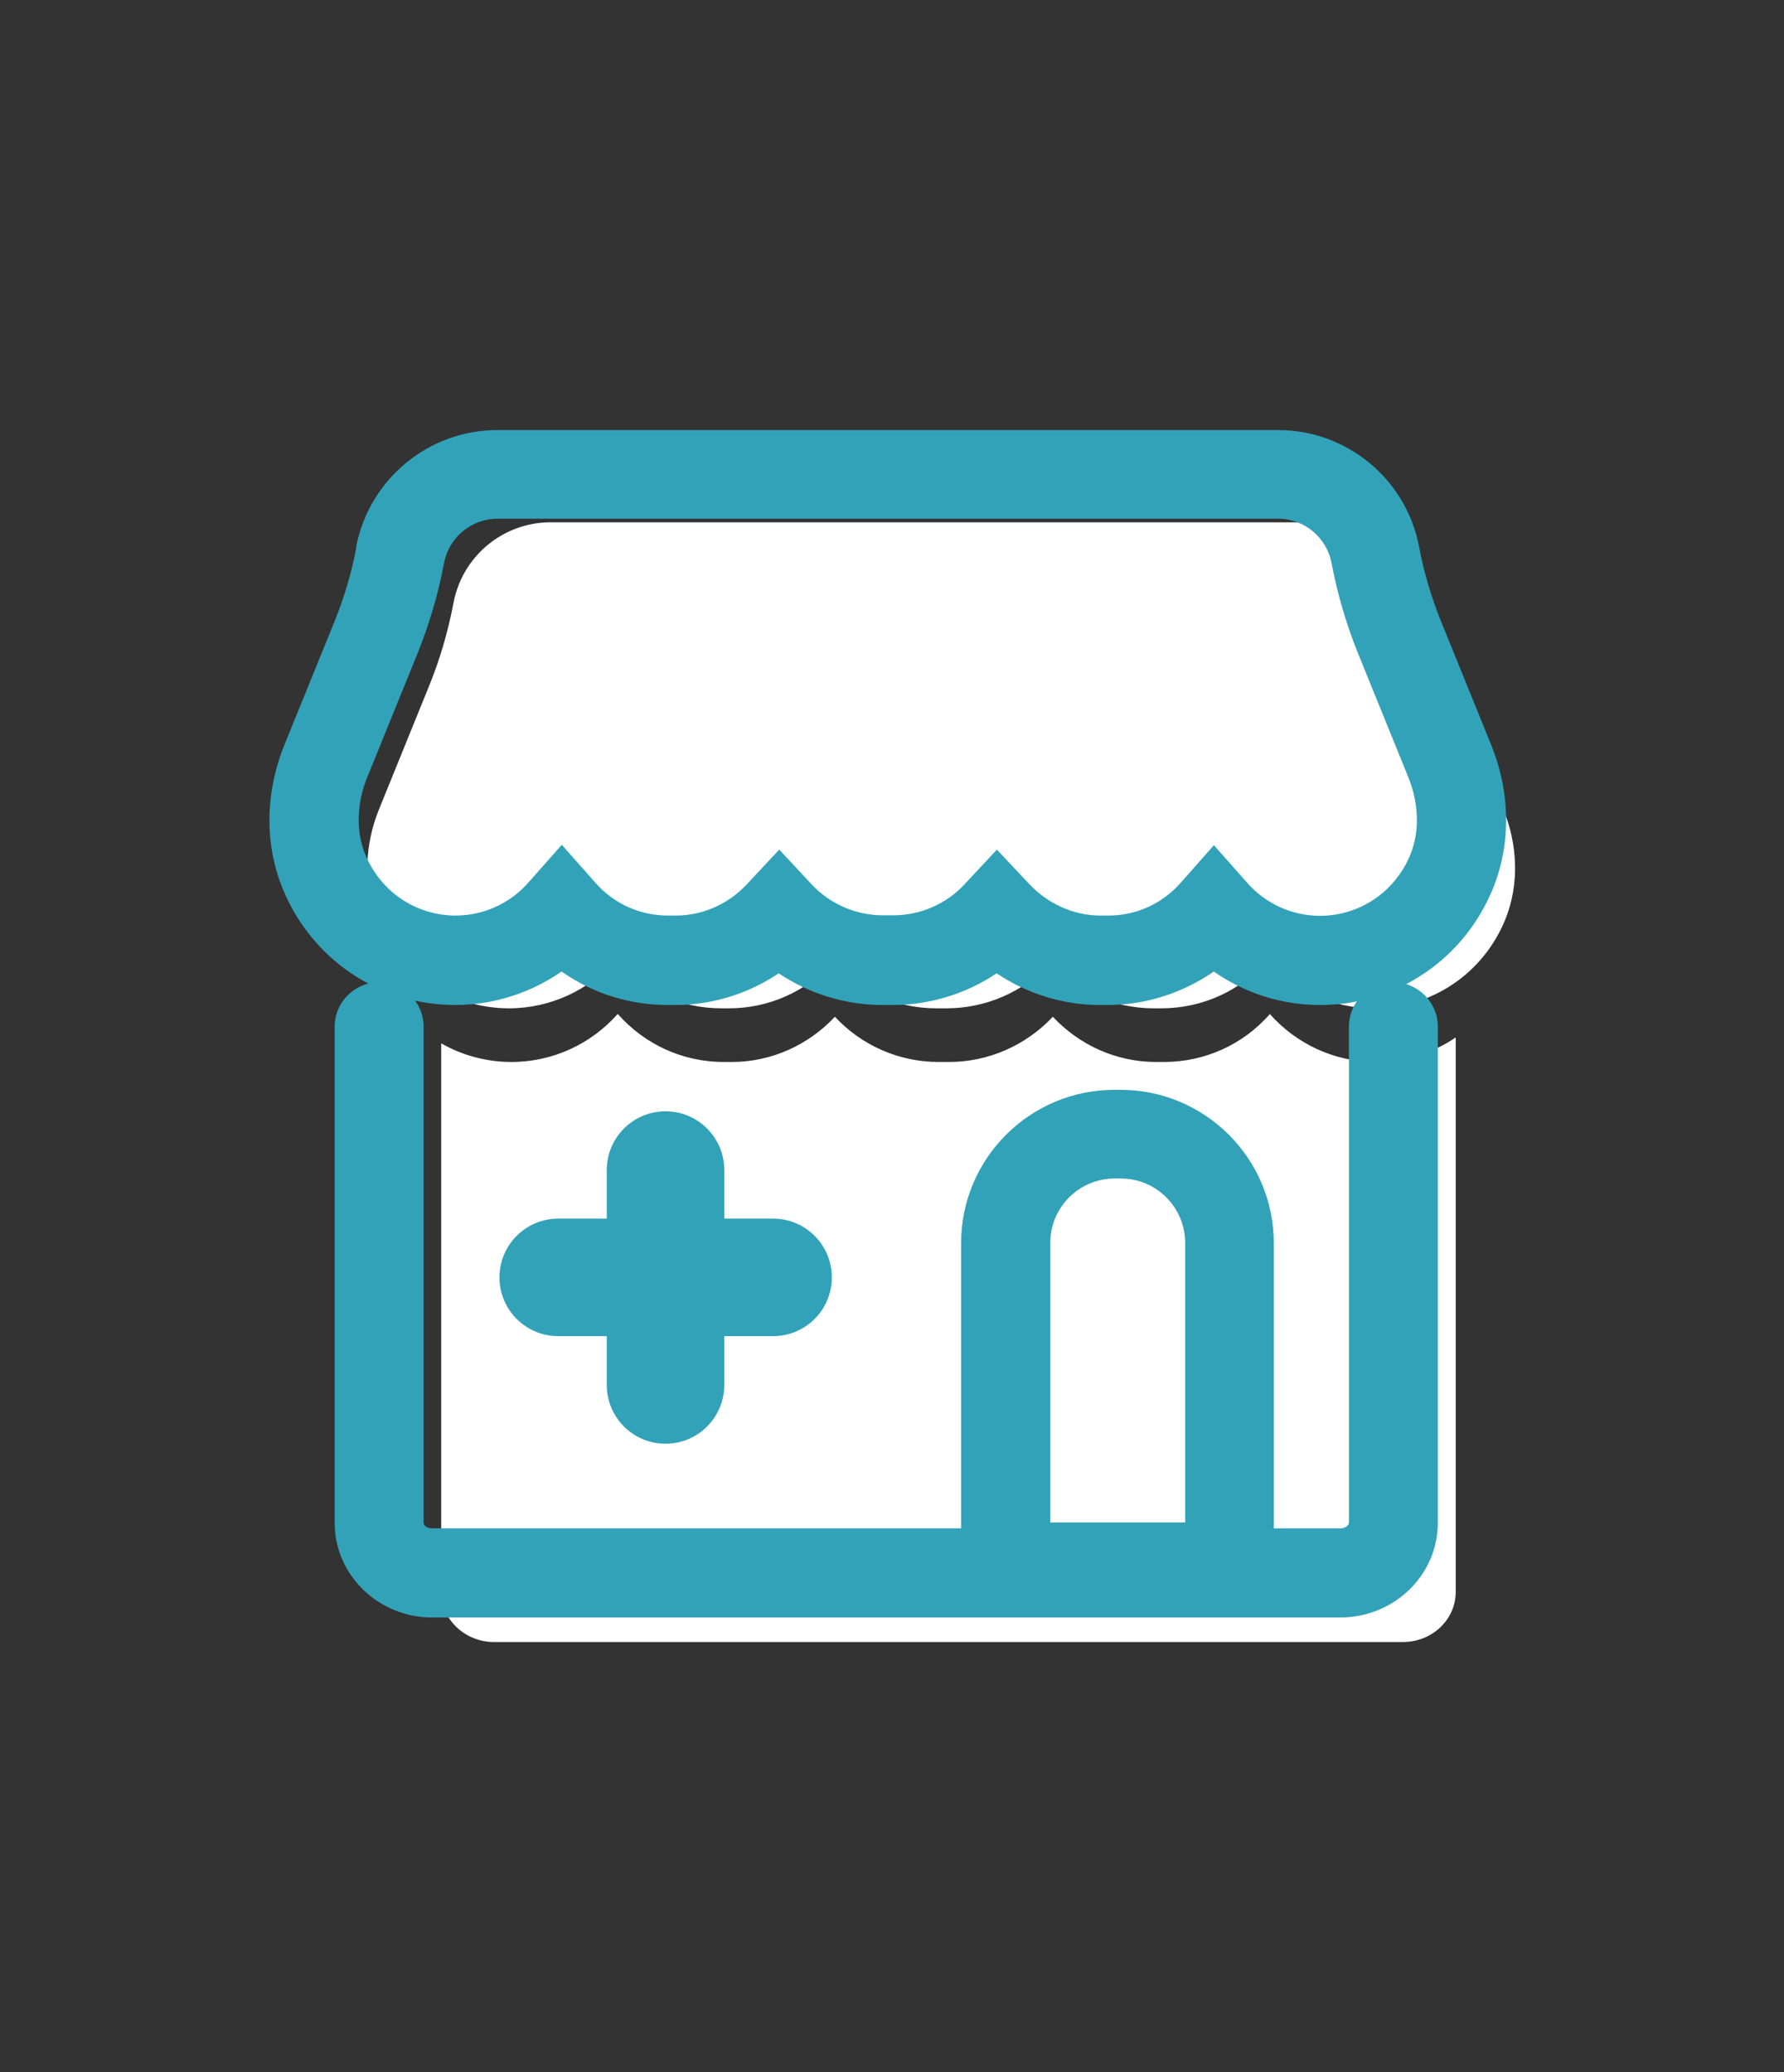
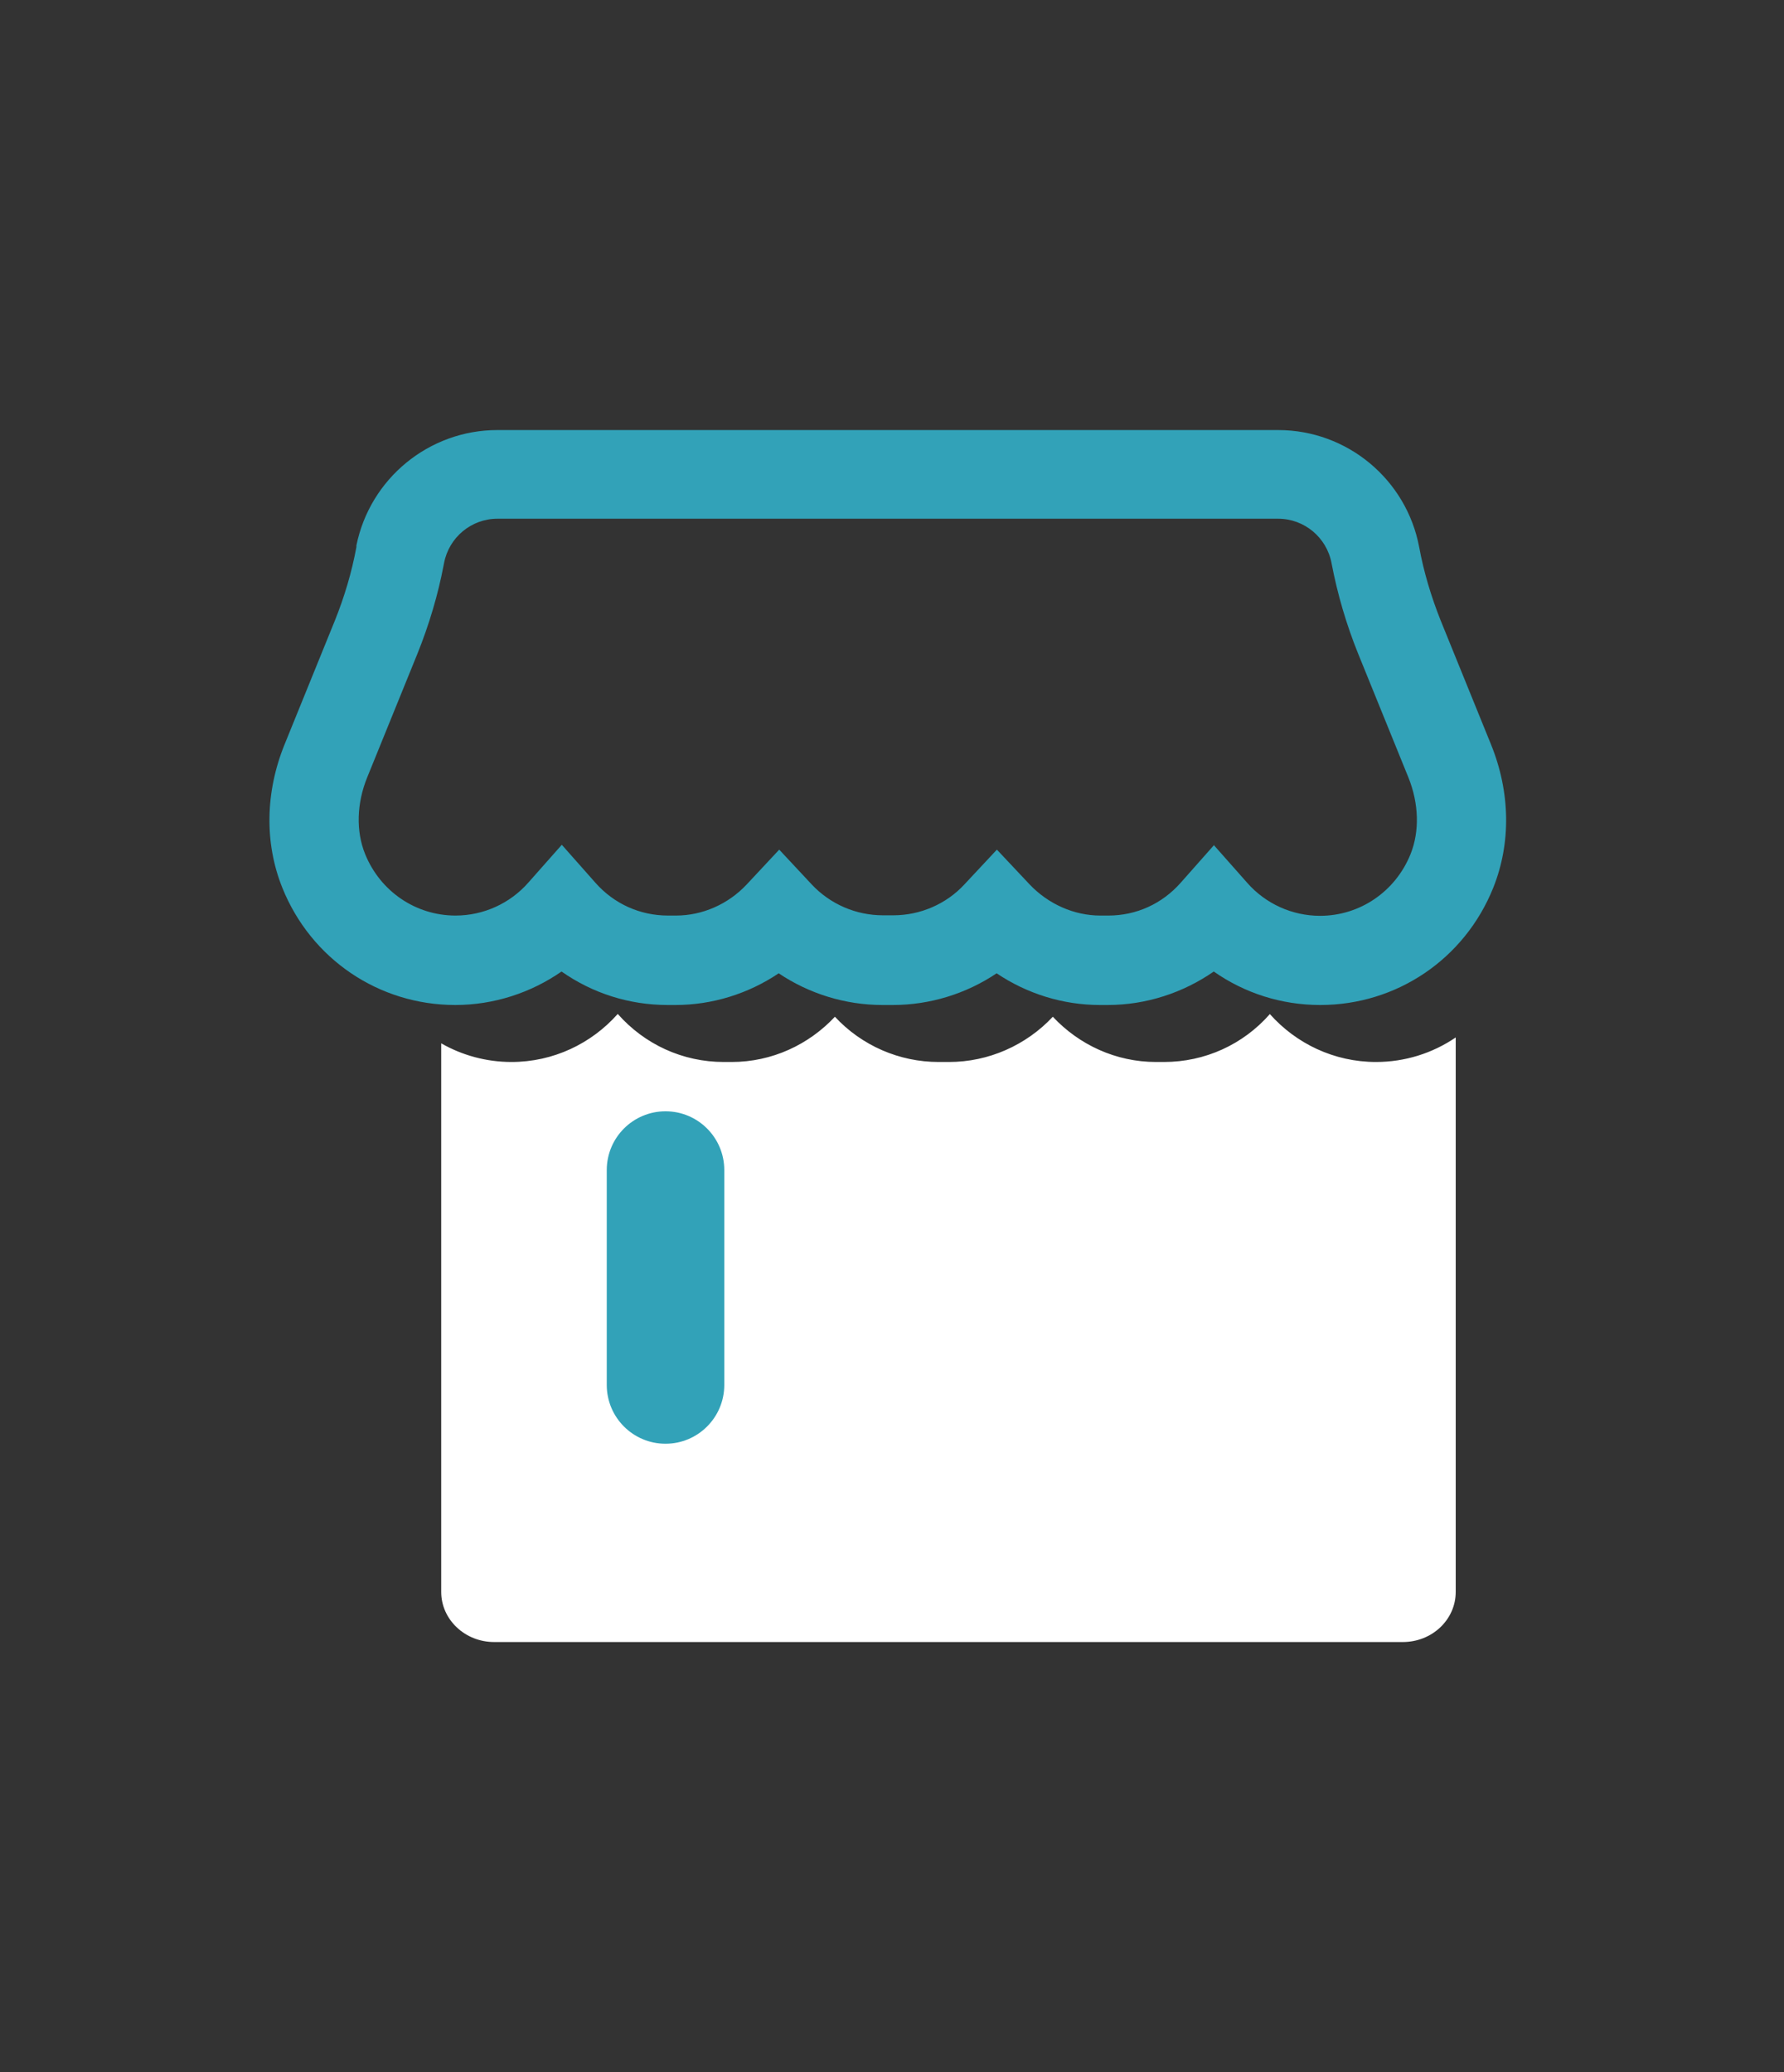
<svg xmlns="http://www.w3.org/2000/svg" id="Layer_1" data-name="Layer 1" viewBox="0 0 69.83 81.09">
  <rect x="0" y="0" width="69.83" height="81.09" fill="#333333" stroke="none" />
  <defs>
    <style>
      .cls-1 {
        fill: #32a2b8;
      }

      .cls-1, .cls-2 {
        stroke-width: 0px;
      }

      .cls-2 {
        fill: #fff;
      }
    </style>
  </defs>
  <path class="cls-2" d="m49.71,39.68c-1.05,1.2-2.55,1.88-4.15,1.88h-.31c-1.58,0-3.02-.68-4.04-1.77-1.05,1.12-2.52,1.77-4.06,1.77h-.41c-1.54,0-3.01-.64-4.06-1.77-1.02,1.09-2.46,1.77-4.04,1.77h-.31c-1.61,0-3.1-.69-4.15-1.88-1.03,1.16-2.52,1.88-4.16,1.88-.98,0-1.93-.26-2.75-.73v21.47c0,1.08.93,1.96,2.07,1.96h35.57c1.15,0,2.07-.88,2.07-1.96v-21.7c-.91.62-1.99.96-3.12.96-1.64,0-3.13-.72-4.16-1.88Z" />
-   <path class="cls-2" d="m58.82,31.65l-1.97-4.85c-.42-1.03-.73-2.11-.94-3.2-.34-1.83-1.94-3.16-3.8-3.16h-30.56c-1.86,0-3.46,1.33-3.8,3.16h0c-.21,1.1-.52,2.17-.94,3.21l-1.97,4.85c-.56,1.37-.64,2.93-.08,4.3.87,2.16,2.92,3.5,5.16,3.5,1.64,0,3.13-.72,4.16-1.88,1.05,1.19,2.55,1.88,4.15,1.88h.31c1.58,0,3.02-.68,4.04-1.77,1.05,1.12,2.52,1.77,4.06,1.77h.41c1.54,0,3.01-.64,4.06-1.77,1.02,1.09,2.46,1.77,4.04,1.77h.31c1.61,0,3.1-.69,4.15-1.88,1.03,1.16,2.52,1.88,4.16,1.88,2.24,0,4.29-1.34,5.16-3.5.55-1.38.47-2.93-.09-4.3Z" />
  <path class="cls-1" d="m51.67,39.33c-1.5,0-2.95-.46-4.16-1.31-1.21.84-2.66,1.31-4.15,1.31h-.31c-1.44,0-2.85-.44-4.04-1.24-1.19.8-2.61,1.24-4.06,1.24h-.41c-1.45,0-2.87-.44-4.06-1.24-1.19.8-2.6,1.24-4.04,1.24h-.31c-1.5,0-2.94-.46-4.15-1.31-1.21.84-2.66,1.31-4.16,1.31-2.99,0-5.65-1.8-6.77-4.59-.7-1.74-.67-3.74.09-5.61l1.97-4.85c.37-.92.66-1.89.84-2.87v-.06c.53-2.62,2.84-4.52,5.52-4.52h30.56c2.7,0,5.02,1.93,5.52,4.58.18.98.47,1.94.84,2.87l1.97,4.85c.76,1.87.79,3.86.09,5.61-1.12,2.79-3.78,4.59-6.77,4.59Zm-4.16-6.26l1.31,1.48c.72.82,1.76,1.29,2.85,1.29,1.56,0,2.95-.95,3.54-2.41.36-.89.33-1.98-.08-3l-1.97-4.85c-.46-1.14-.81-2.33-1.04-3.54-.19-1.01-1.07-1.74-2.09-1.74h-30.56c-1.02,0-1.9.73-2.09,1.74l-.02.1c-.21,1.11-.56,2.3-1.02,3.44l-1.97,4.85c-.41,1.01-.44,2.1-.08,2.99.59,1.46,1.98,2.41,3.54,2.41,1.09,0,2.13-.47,2.85-1.29l1.31-1.48,1.31,1.48c.73.83,1.75,1.29,2.85,1.29h.31c1.03,0,2.04-.44,2.77-1.22l1.27-1.36,1.27,1.36c.72.77,1.73,1.21,2.79,1.21h.41c1.05,0,2.07-.44,2.78-1.21l1.27-1.36,1.28,1.36c.73.77,1.74,1.22,2.77,1.22h.31c1.1,0,2.11-.46,2.84-1.29l1.31-1.48Z" />
-   <path class="cls-1" d="m52.48,63.3H16.92c-2.11,0-3.82-1.66-3.82-3.7v-19.42c0-.96.78-1.74,1.74-1.74s1.74.78,1.74,1.74v19.42c0,.09.13.21.33.21h35.56c.2,0,.33-.13.33-.21v-19.42c0-.96.78-1.74,1.74-1.74s1.74.78,1.74,1.74v19.42c0,2.04-1.71,3.7-3.82,3.7Z" />
-   <path class="cls-1" d="m49.87,63.07h-12.25v-14.42c0-3.31,2.69-6,6-6h.24c3.31,0,6,2.69,6,6v14.42Zm-8.76-3.49h5.28v-10.94c0-1.39-1.13-2.52-2.52-2.52h-.24c-1.39,0-2.52,1.13-2.52,2.52v10.94Z" />
  <path class="cls-1" d="m26.05,56.5c-1.27,0-2.3-1.03-2.3-2.3v-8.41c0-1.27,1.03-2.3,2.3-2.3s2.3,1.03,2.3,2.3v8.41c0,1.27-1.03,2.3-2.3,2.3Z" />
-   <path class="cls-1" d="m30.26,52.29h-8.41c-1.27,0-2.3-1.03-2.3-2.3s1.03-2.3,2.3-2.3h8.41c1.27,0,2.3,1.03,2.3,2.3s-1.03,2.3-2.3,2.3Z" />
</svg>